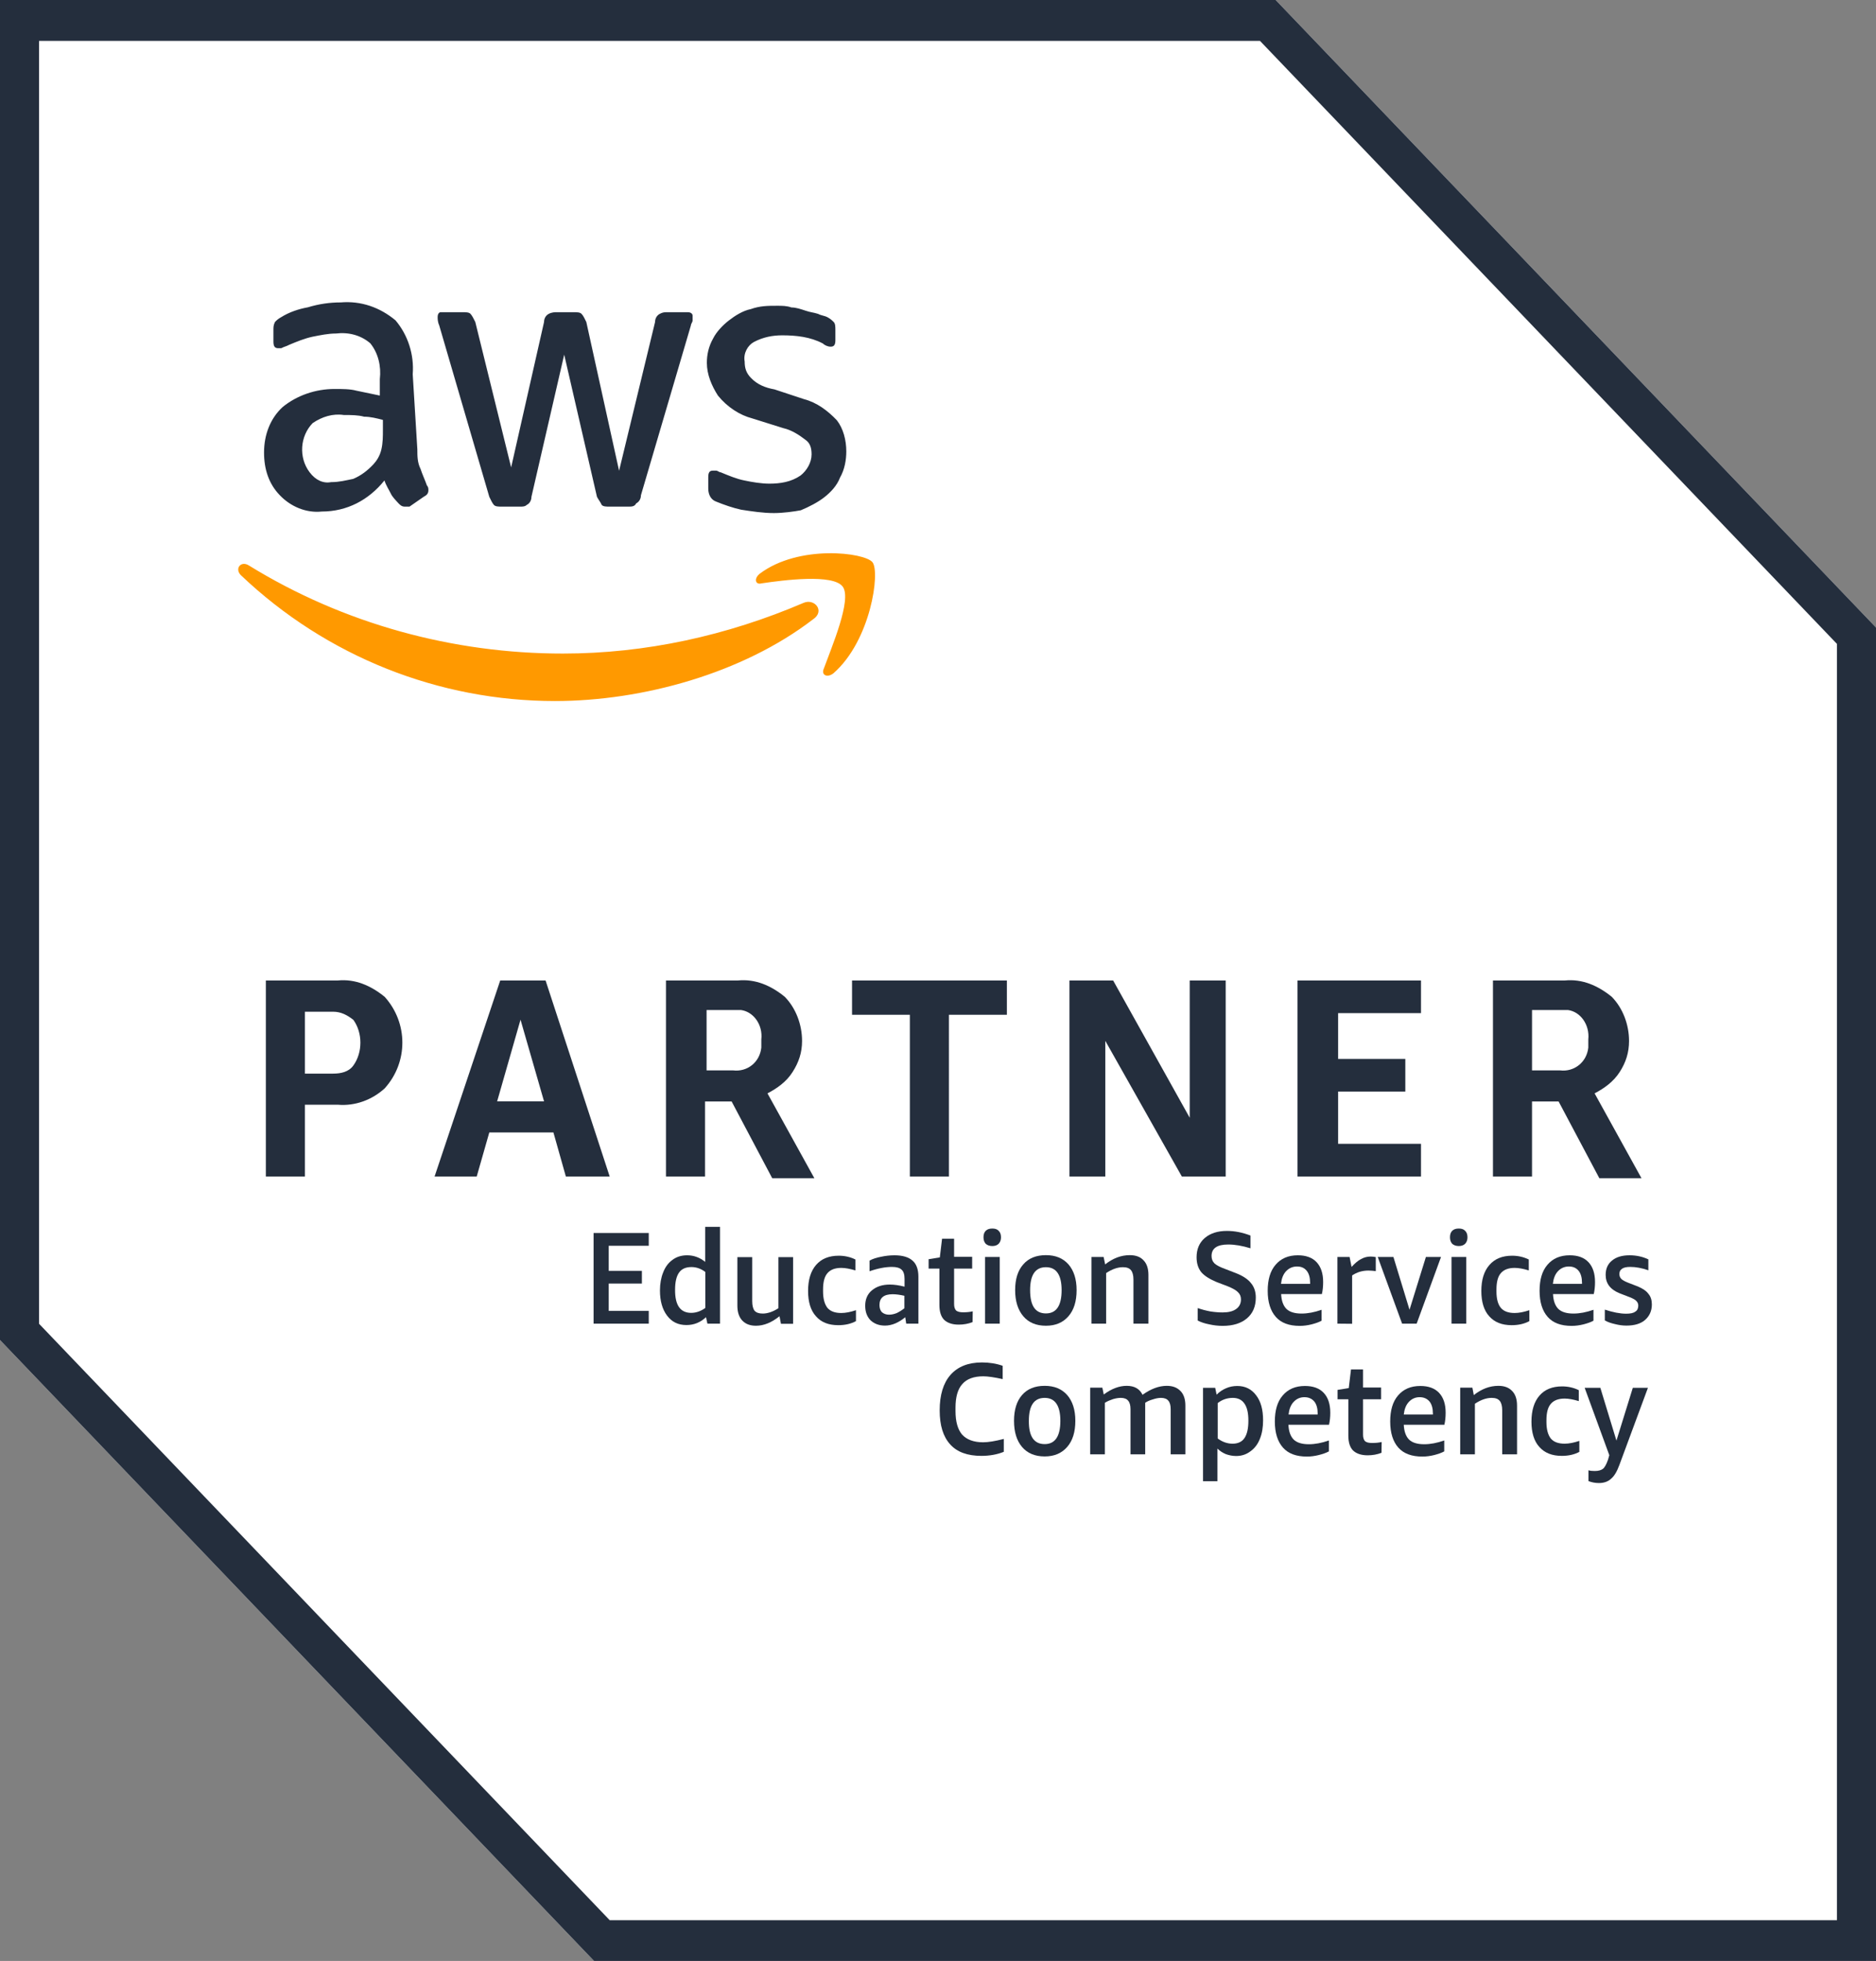
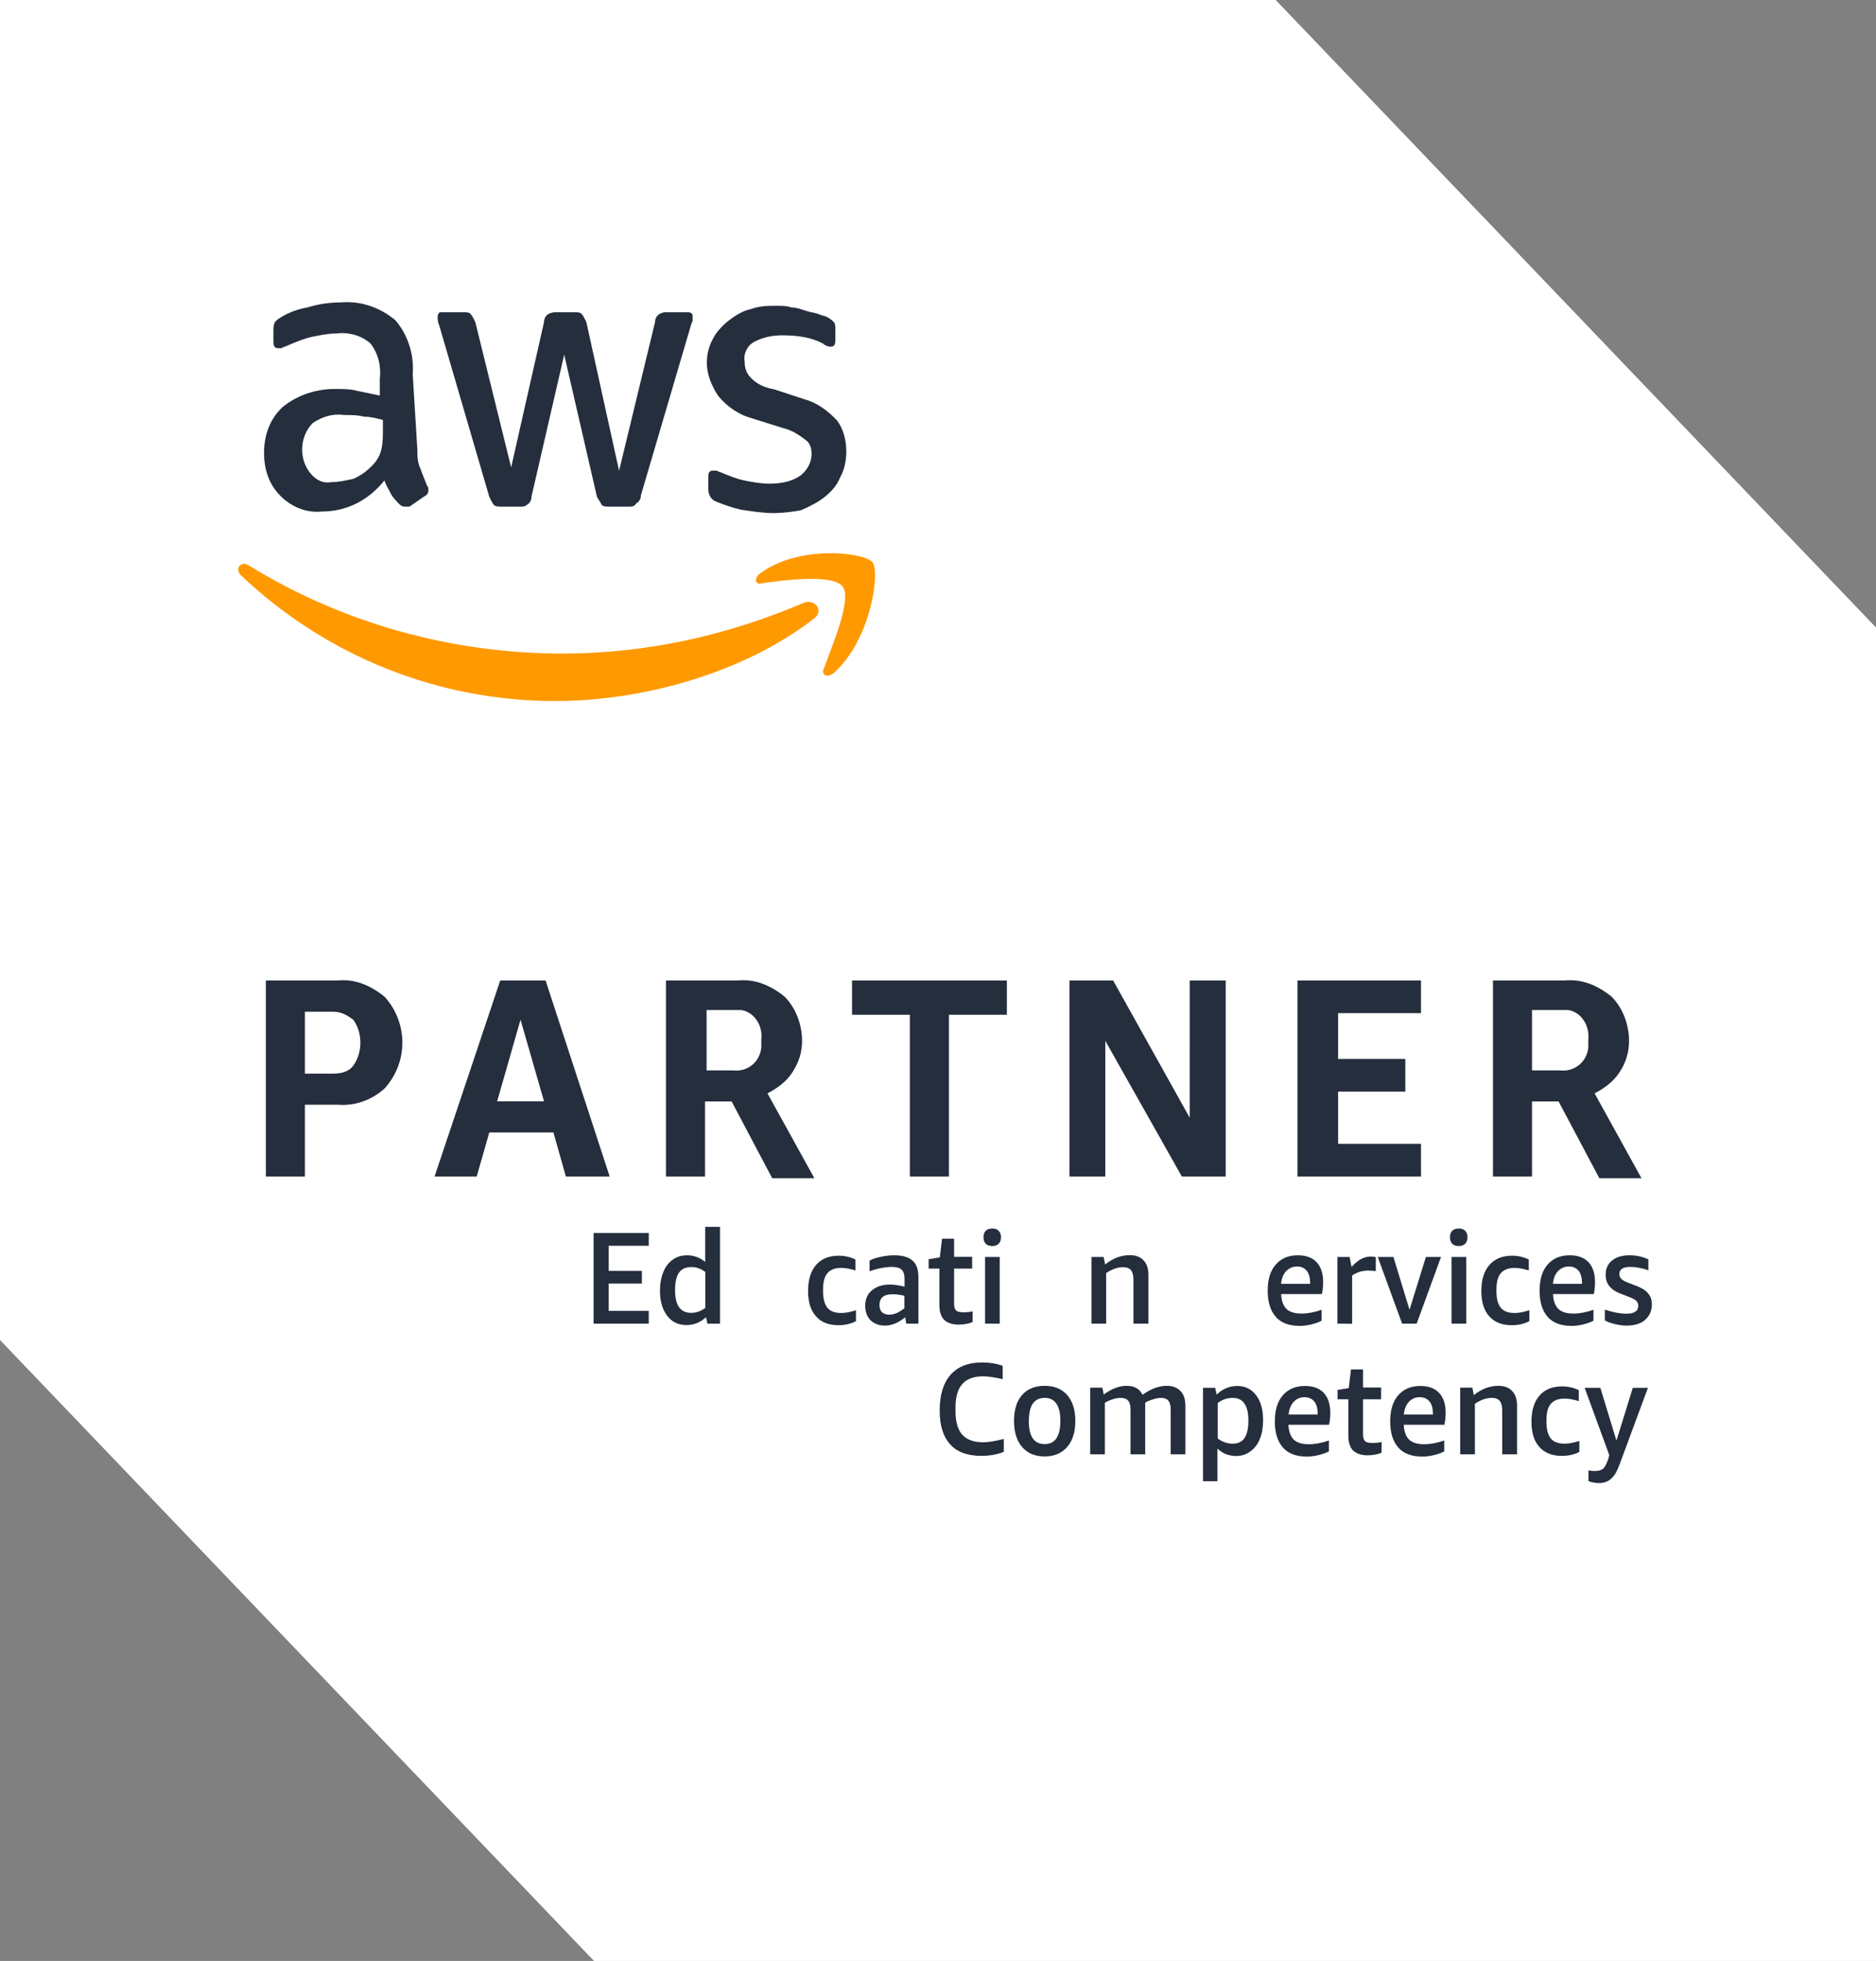
<svg xmlns="http://www.w3.org/2000/svg" version="1.1" id="Camada_1" x="0px" y="0px" viewBox="0 0 134 140" style="enable-background:new 0 0 134 140;" xml:space="preserve">
  <rect x="0" y="0" width="134" height="140" fill="#808080" stroke="none" />
  <style type="text/css">
	.st0{fill:#FFFFFF;}
	.st1{fill:#242E3D;}
	.st2{fill:#FF9900;}
</style>
  <g>
    <path class="st0" d="M91.12,0H0v95.67L42.43,140H134V44.8L91.12,0z" />
-     <path class="st1" d="M90,2.92l41.21,43.05v91.12H43.55L2.79,94.51V2.92H90 M91.12,0H0v95.67L42.43,140H134V44.8L91.12,0z" />
    <path class="st1" d="M21.78,78.87V84h-2.79V70h5.14c1.23-0.12,2.34,0.35,3.35,1.17c1.68,1.87,1.68,4.67,0,6.53   c-0.89,0.82-2.12,1.28-3.35,1.17C24.13,78.87,21.78,78.87,21.78,78.87z M21.78,76.65h2.01c0.56,0,1.12-0.12,1.45-0.58   c0.67-0.93,0.67-2.33,0-3.26c-0.45-0.35-0.89-0.58-1.45-0.58h-2.01V76.65z M40.42,84l-0.89-3.15h-4.58L34.05,84h-3.01l4.69-14h3.24   l4.58,14H40.42z M35.51,78.63h3.35l-1.68-5.83L35.51,78.63z M47.57,84V70h5.14c1.23-0.12,2.35,0.35,3.35,1.17   c0.79,0.81,1.23,1.98,1.23,3.15c0,0.82-0.23,1.52-0.68,2.22c-0.44,0.7-1.12,1.17-1.79,1.52l3.35,6.06h-3.01l-2.9-5.48h-1.9V84   H47.57z M50.36,76.42h2.01c1.01,0.12,1.9-0.58,2.01-1.63c0-0.23,0-0.35,0-0.58c0.12-1.05-0.56-1.98-1.45-2.1c-0.11,0-0.34,0-0.45,0   h-2.01v4.31H50.36z M64.99,84V72.45h-4.13V70h11.06v2.45h-4.14V84H64.99z M78.95,74.31V84h-2.56V70h3.12l5.47,9.8V70h2.57v14h-3.13   L78.95,74.31z M92.68,84V70h8.82v2.33h-5.92v3.27h4.8v2.33h-4.8v3.73h5.92V84H92.68z M106.64,84V70h5.14   c1.23-0.12,2.34,0.35,3.35,1.17c0.79,0.81,1.23,1.98,1.23,3.15c0,0.82-0.22,1.52-0.67,2.22c-0.45,0.7-1.12,1.17-1.79,1.52   l3.35,6.06h-3.01l-2.91-5.48h-1.9V84H106.64z M109.43,76.42h2.01c1,0.12,1.9-0.58,2.01-1.63c0-0.23,0-0.35,0-0.58   c0.11-1.05-0.56-1.98-1.45-2.1c-0.12,0-0.34,0-0.45,0h-2.12V76.42z" />
    <path class="st1" d="M29.81,32.08c0,0.47,0,0.94,0.23,1.4c0.11,0.35,0.33,0.82,0.45,1.17c0.11,0.12,0.11,0.24,0.11,0.35   c0,0.23-0.11,0.35-0.34,0.47l-1.01,0.7c0,0-0.11,0-0.33,0c-0.23,0-0.34-0.12-0.45-0.23c-0.22-0.24-0.45-0.47-0.56-0.71   c-0.11-0.23-0.34-0.58-0.45-0.93c-1.12,1.4-2.68,2.22-4.47,2.22c-1.12,0.12-2.23-0.35-3.01-1.17c-0.79-0.82-1.12-1.87-1.12-3.04   c0-1.28,0.45-2.45,1.34-3.26c1.01-0.82,2.34-1.28,3.69-1.28c0.56,0,1.12,0,1.56,0.12c0.56,0.12,1.12,0.23,1.68,0.35v-1.17   c0.11-0.93-0.12-1.87-0.68-2.56c-0.67-0.58-1.56-0.81-2.45-0.7c-0.56,0-1.12,0.12-1.68,0.23c-0.56,0.12-1.12,0.35-1.67,0.58   c-0.22,0.12-0.34,0.12-0.56,0.24c-0.11,0-0.11,0-0.22,0c-0.23,0-0.34-0.12-0.34-0.47v-0.82c0-0.23,0-0.35,0.11-0.58   c0.11-0.12,0.23-0.23,0.45-0.35c0.56-0.35,1.23-0.58,1.9-0.7c0.79-0.24,1.56-0.35,2.35-0.35c1.45-0.12,2.79,0.35,3.91,1.28   c0.89,1.05,1.34,2.45,1.23,3.85L29.81,32.08z M23.67,34.42c0.56,0,1.01-0.12,1.56-0.23c0.56-0.24,1.01-0.58,1.45-1.05   c0.22-0.24,0.45-0.58,0.56-1.05c0.11-0.47,0.11-0.94,0.11-1.4v-0.71c-0.45-0.12-0.9-0.23-1.34-0.23c-0.45-0.12-0.9-0.12-1.45-0.12   c-0.78-0.12-1.56,0.12-2.23,0.58c-0.9,0.93-1.01,2.45-0.22,3.5C22.55,34.3,23.11,34.53,23.67,34.42L23.67,34.42z M35.84,36.17   c-0.22,0-0.45,0-0.56-0.12s-0.22-0.35-0.33-0.58l-3.58-12.25c-0.11-0.24-0.11-0.47-0.11-0.58c0-0.24,0.11-0.35,0.22-0.35h0.12h1.45   c0.23,0,0.45,0,0.56,0.12s0.23,0.35,0.34,0.58l2.56,10.38l2.35-10.38c0-0.23,0.11-0.46,0.33-0.58c0.23-0.12,0.45-0.12,0.56-0.12   h1.23c0.23,0,0.45,0,0.56,0.12c0.12,0.12,0.23,0.35,0.34,0.58l2.34,10.62l2.57-10.62c0-0.23,0.11-0.46,0.33-0.58   c0.23-0.12,0.34-0.12,0.56-0.12h1.45c0.22,0,0.34,0.12,0.34,0.24v0.12c0,0.12,0,0.12,0,0.23c0,0.12-0.12,0.24-0.12,0.35   l-3.57,12.13c0,0.23-0.11,0.46-0.34,0.58c-0.11,0.23-0.33,0.23-0.56,0.23h-1.34c-0.22,0-0.45,0-0.56-0.12   c-0.11-0.24-0.22-0.35-0.34-0.58L40.3,25.32l-2.34,10.15c0,0.23-0.11,0.47-0.34,0.58c-0.11,0.12-0.33,0.12-0.44,0.12H35.84z    M55.28,36.63c-0.78,0-1.56-0.12-2.34-0.24c-0.56-0.12-1.23-0.35-1.79-0.58c-0.34-0.12-0.56-0.46-0.56-0.93v-0.82   c0-0.35,0.11-0.46,0.33-0.46c0.11,0,0.23,0,0.23,0c0.11,0,0.22,0.12,0.33,0.12c0.56,0.23,1.12,0.47,1.68,0.58   c0.56,0.12,1.23,0.23,1.79,0.23c0.79,0,1.56-0.12,2.23-0.58c0.45-0.35,0.79-0.93,0.79-1.51c0-0.47-0.11-0.82-0.45-1.05   c-0.45-0.35-1.01-0.7-1.56-0.82l-2.23-0.7c-0.89-0.23-1.79-0.81-2.45-1.63c-0.45-0.7-0.79-1.51-0.79-2.33   c0-0.58,0.12-1.17,0.45-1.75c0.23-0.46,0.67-0.93,1.12-1.28s1.01-0.7,1.56-0.81c0.67-0.24,1.23-0.24,1.9-0.24   c0.34,0,0.68,0,1.01,0.12c0.34,0,0.67,0.12,1.01,0.23c0.34,0.12,0.56,0.12,0.9,0.23c0.22,0.12,0.44,0.12,0.67,0.24   c0.22,0.12,0.33,0.23,0.45,0.35c0.11,0.12,0.11,0.35,0.11,0.58v0.71c0,0.35-0.11,0.46-0.34,0.46c-0.22,0-0.45-0.12-0.56-0.23   c-0.89-0.47-1.9-0.58-2.9-0.58c-0.67,0-1.34,0.12-2.01,0.47c-0.44,0.23-0.78,0.81-0.67,1.4c0,0.47,0.11,0.82,0.45,1.17   c0.45,0.47,1.01,0.7,1.68,0.82l2.12,0.7c0.89,0.23,1.68,0.81,2.34,1.51c0.45,0.58,0.67,1.4,0.67,2.22c0,0.58-0.11,1.28-0.45,1.87   c-0.22,0.58-0.67,1.05-1.12,1.4c-0.44,0.35-1.12,0.7-1.68,0.93C56.73,36.52,55.94,36.63,55.28,36.63L55.28,36.63z" />
    <path class="st2" d="M58.07,44.22c-5.02,3.85-12.17,5.83-18.43,5.83c-8.26,0-16.3-3.15-22.44-8.99c-0.45-0.46,0-1.04,0.56-0.7   c6.81,4.2,14.63,6.3,22.44,6.3c5.92,0,11.73-1.28,17.2-3.62C58.18,42.7,58.96,43.63,58.07,44.22L58.07,44.22z M58.85,47.72   c-0.22,0.47,0.23,0.7,0.68,0.35c2.67-2.33,3.35-7.23,2.79-7.93s-5.25-1.28-8.04,0.81c-0.45,0.35-0.33,0.82,0.11,0.7   c1.56-0.23,5.14-0.7,5.81,0.24C60.86,42.81,59.4,46.2,58.85,47.72L58.85,47.72z" />
    <path class="st1" d="M42.4,94.5v-6.47h3.94v0.91h-2.86v1.79h2.37v0.91h-2.37v1.95h2.86v0.91C46.34,94.5,42.4,94.5,42.4,94.5z" />
    <path class="st1" d="M50.53,94.5l-0.1-0.46c-0.41,0.38-0.87,0.56-1.4,0.56c-0.59,0-1.04-0.22-1.38-0.67s-0.51-1.05-0.51-1.8   c0-0.48,0.08-0.92,0.23-1.29c0.15-0.39,0.37-0.68,0.66-0.89c0.29-0.22,0.64-0.33,1.05-0.33c0.48,0,0.91,0.16,1.29,0.47v-2.5h1.06   v6.91H50.53z M49.37,93.73c0.35,0,0.69-0.12,1.01-0.35v-2.57c-0.3-0.23-0.64-0.35-0.99-0.35c-0.41,0-0.7,0.13-0.89,0.4   c-0.19,0.27-0.28,0.68-0.28,1.22C48.21,93.19,48.6,93.73,49.37,93.73L49.37,93.73z" />
-     <path class="st1" d="M55.78,94.5l-0.1-0.53c-0.56,0.45-1.12,0.68-1.68,0.68c-0.42,0-0.74-0.12-0.98-0.37   c-0.24-0.26-0.35-0.61-0.35-1.07v-3.46h1.06v3.14c0,0.32,0.06,0.55,0.17,0.69c0.12,0.13,0.3,0.2,0.58,0.2   c0.35,0,0.73-0.13,1.12-0.38v-3.65h1.05v4.76h-0.87L55.78,94.5L55.78,94.5z" />
    <path class="st1" d="M61.14,94.32c-0.35,0.19-0.77,0.29-1.26,0.29c-0.7,0-1.23-0.21-1.6-0.64c-0.38-0.42-0.56-1.03-0.56-1.8   c0-0.8,0.19-1.42,0.57-1.86s0.92-0.66,1.62-0.66c0.42,0,0.83,0.09,1.19,0.27v0.78c-0.4-0.12-0.73-0.18-1.01-0.18   c-0.45,0-0.78,0.13-0.99,0.38c-0.21,0.24-0.31,0.63-0.31,1.17v0.13c0,0.52,0.11,0.91,0.31,1.17c0.21,0.25,0.54,0.37,0.99,0.37   c0.31,0,0.66-0.07,1.05-0.2C61.14,93.54,61.14,94.32,61.14,94.32z" />
    <path class="st1" d="M64.73,94.5l-0.07-0.46c-0.21,0.18-0.45,0.33-0.7,0.44c-0.26,0.11-0.51,0.16-0.75,0.16   c-0.42,0-0.76-0.13-1.03-0.38c-0.26-0.27-0.38-0.61-0.38-1.04c0-0.46,0.16-0.83,0.47-1.09c0.33-0.28,0.76-0.42,1.29-0.42   c0.31,0,0.66,0.05,1.05,0.15v-0.55c0-0.32-0.07-0.54-0.21-0.66c-0.13-0.13-0.36-0.2-0.68-0.2c-0.47,0-1.01,0.1-1.61,0.31V90   c0.21-0.12,0.49-0.21,0.8-0.27c0.32-0.07,0.65-0.11,0.98-0.11c0.58,0,1.01,0.13,1.29,0.38c0.28,0.24,0.42,0.63,0.42,1.15v3.35   H64.73z M63.5,93.86c0.18,0,0.36-0.04,0.54-0.11c0.19-0.09,0.37-0.2,0.56-0.35v-0.89c-0.31-0.07-0.59-0.11-0.84-0.11   c-0.63,0-0.94,0.26-0.94,0.77c0,0.22,0.06,0.39,0.17,0.51C63.13,93.8,63.3,93.86,63.5,93.86L63.5,93.86z" />
    <path class="st1" d="M69.47,94.39c-0.3,0.12-0.64,0.18-0.99,0.18c-0.46,0-0.81-0.12-1.05-0.35c-0.22-0.23-0.33-0.58-0.33-1.06   v-2.59h-0.77V89.9l0.8-0.13l0.16-1.33h0.86v1.29h1.29v0.84h-1.29v2.53c0,0.21,0.05,0.36,0.14,0.46c0.11,0.09,0.27,0.13,0.51,0.13   s0.47-0.02,0.68-0.07L69.47,94.39C69.48,94.39,69.47,94.39,69.47,94.39z" />
    <path class="st1" d="M70.36,94.5v-4.76h1.05v4.76H70.36z M70.88,88.96c-0.2,0-0.36-0.06-0.47-0.16c-0.1-0.11-0.16-0.26-0.16-0.46   c0-0.21,0.05-0.36,0.16-0.47s0.27-0.16,0.47-0.16s0.35,0.05,0.45,0.16c0.12,0.11,0.17,0.27,0.17,0.47c0,0.19-0.06,0.35-0.17,0.46   C71.23,88.9,71.08,88.96,70.88,88.96L70.88,88.96z" />
-     <path class="st1" d="M74.71,94.65c-0.7,0-1.24-0.23-1.62-0.68s-0.58-1.07-0.58-1.86s0.19-1.4,0.58-1.84   c0.38-0.44,0.92-0.66,1.62-0.66c0.69,0,1.22,0.22,1.61,0.66c0.38,0.44,0.58,1.05,0.58,1.84c0,0.79-0.19,1.41-0.58,1.86   S75.4,94.65,74.71,94.65L74.71,94.65z M74.71,93.77c0.74,0,1.12-0.55,1.12-1.66c0-1.09-0.38-1.64-1.12-1.64   c-0.76,0-1.13,0.55-1.13,1.64C73.58,93.22,73.95,93.77,74.71,93.77L74.71,93.77z" />
    <path class="st1" d="M80.96,94.5v-3.15c0-0.3-0.06-0.52-0.17-0.66c-0.12-0.15-0.31-0.22-0.58-0.22c-0.38,0-0.78,0.14-1.2,0.42v3.61   h-1.05v-4.76h0.87l0.11,0.53c0.56-0.44,1.14-0.66,1.76-0.66c0.42,0,0.76,0.12,0.98,0.37c0.23,0.23,0.35,0.58,0.35,1.04v3.48   C82.03,94.5,80.96,94.5,80.96,94.5z" />
-     <path class="st1" d="M86.9,91.53c-0.5-0.21-0.87-0.44-1.1-0.71c-0.22-0.28-0.33-0.63-0.33-1.06c0-0.57,0.19-1.03,0.58-1.37   c0.4-0.34,0.92-0.51,1.59-0.51c0.55,0,1.11,0.11,1.68,0.33v0.91c-0.59-0.18-1.11-0.27-1.59-0.27c-0.79,0-1.19,0.27-1.19,0.82   c0,0.22,0.07,0.39,0.21,0.53c0.15,0.14,0.41,0.27,0.77,0.4l0.75,0.29c0.49,0.19,0.86,0.43,1.08,0.71c0.23,0.27,0.35,0.61,0.35,1.04   c0,0.63-0.21,1.13-0.64,1.49c-0.42,0.35-0.99,0.53-1.73,0.53c-0.33,0-0.65-0.04-0.96-0.11c-0.31-0.06-0.59-0.15-0.82-0.27v-0.89   c0.29,0.1,0.59,0.18,0.91,0.24c0.32,0.05,0.62,0.07,0.87,0.07c0.42,0,0.74-0.08,0.96-0.24c0.23-0.16,0.35-0.39,0.35-0.69   c0-0.21-0.07-0.38-0.21-0.51c-0.14-0.15-0.38-0.28-0.72-0.42L86.9,91.53z" />
    <path class="st1" d="M91.51,92.39c0.02,0.47,0.15,0.83,0.38,1.06c0.23,0.22,0.59,0.33,1.08,0.33c0.44,0,0.92-0.09,1.43-0.27v0.78   c-0.2,0.11-0.44,0.19-0.71,0.26c-0.28,0.07-0.56,0.11-0.85,0.11c-0.76,0-1.33-0.21-1.71-0.64s-0.58-1.05-0.58-1.86   c0-0.8,0.18-1.42,0.56-1.86c0.38-0.45,0.91-0.68,1.59-0.68c0.58,0,1.03,0.16,1.34,0.49c0.31,0.33,0.47,0.8,0.47,1.42   c0,0.32-0.03,0.6-0.09,0.86H91.51z M92.64,90.42c-0.31,0-0.58,0.12-0.79,0.35c-0.2,0.22-0.31,0.52-0.35,0.89h2.08v-0.07   c0-0.37-0.08-0.66-0.24-0.86C93.17,90.52,92.95,90.42,92.64,90.42L92.64,90.42z" />
    <path class="st1" d="M95.53,94.5v-4.76h0.87l0.14,0.71c0.24-0.26,0.47-0.46,0.68-0.56c0.21-0.12,0.44-0.18,0.68-0.18   c0.1,0,0.23,0.01,0.37,0.04v1c-0.17-0.02-0.35-0.04-0.52-0.04c-0.45,0-0.83,0.12-1.17,0.35v3.45L95.53,94.5L95.53,94.5z" />
    <path class="st1" d="M100.15,94.5l-1.74-4.76h1.12l1.15,3.77l1.17-3.77h1.08l-1.74,4.76H100.15z" />
    <path class="st1" d="M103.68,94.5v-4.76h1.05v4.76H103.68z M104.2,88.96c-0.2,0-0.36-0.06-0.47-0.16c-0.1-0.11-0.16-0.26-0.16-0.46   c0-0.21,0.05-0.36,0.16-0.47s0.27-0.16,0.47-0.16s0.35,0.05,0.45,0.16c0.12,0.11,0.17,0.27,0.17,0.47c0,0.19-0.06,0.35-0.17,0.46   C104.55,88.9,104.4,88.96,104.2,88.96L104.2,88.96z" />
    <path class="st1" d="M109.24,94.32c-0.35,0.19-0.77,0.29-1.26,0.29c-0.7,0-1.23-0.21-1.61-0.64c-0.38-0.42-0.56-1.03-0.56-1.8   c0-0.8,0.19-1.42,0.58-1.86c0.38-0.44,0.92-0.66,1.62-0.66c0.42,0,0.82,0.09,1.19,0.27v0.78c-0.4-0.12-0.73-0.18-1.01-0.18   c-0.45,0-0.78,0.13-0.99,0.38c-0.21,0.24-0.31,0.63-0.31,1.17v0.13c0,0.52,0.1,0.91,0.31,1.17c0.21,0.25,0.54,0.37,0.99,0.37   c0.31,0,0.66-0.07,1.05-0.2L109.24,94.32L109.24,94.32z" />
    <path class="st1" d="M110.93,92.39c0.02,0.47,0.15,0.83,0.38,1.06c0.23,0.22,0.59,0.33,1.08,0.33c0.44,0,0.92-0.09,1.43-0.27v0.78   c-0.2,0.11-0.44,0.19-0.71,0.26c-0.28,0.07-0.56,0.11-0.85,0.11c-0.76,0-1.33-0.21-1.71-0.64s-0.58-1.05-0.58-1.86   c0-0.8,0.18-1.42,0.56-1.86c0.38-0.45,0.91-0.68,1.59-0.68c0.58,0,1.03,0.16,1.34,0.49c0.31,0.33,0.47,0.8,0.47,1.42   c0,0.32-0.03,0.6-0.09,0.86H110.93z M112.06,90.42c-0.31,0-0.58,0.12-0.79,0.35c-0.2,0.22-0.31,0.52-0.35,0.89H113v-0.07   c0-0.37-0.08-0.66-0.24-0.86C112.59,90.52,112.36,90.42,112.06,90.42L112.06,90.42z" />
    <path class="st1" d="M117.02,93.21c0-0.13-0.05-0.24-0.14-0.33c-0.08-0.09-0.23-0.17-0.45-0.26l-0.75-0.29   c-0.66-0.27-0.99-0.7-0.99-1.31c0-0.44,0.15-0.78,0.45-1.02c0.31-0.26,0.73-0.38,1.26-0.38c0.49,0,0.93,0.1,1.34,0.29v0.78   c-0.46-0.16-0.9-0.24-1.29-0.24c-0.27,0-0.46,0.04-0.59,0.13s-0.19,0.21-0.19,0.38c0,0.14,0.05,0.26,0.14,0.35s0.26,0.18,0.49,0.27   l0.7,0.27c0.35,0.15,0.6,0.32,0.75,0.53c0.16,0.19,0.24,0.44,0.24,0.75c0,0.46-0.17,0.83-0.49,1.11c-0.31,0.27-0.76,0.4-1.33,0.4   c-0.28,0-0.55-0.04-0.82-0.11c-0.27-0.06-0.51-0.14-0.72-0.26V93.5c0.58,0.19,1.09,0.29,1.52,0.29c0.3,0,0.52-0.04,0.66-0.15   C116.95,93.56,117.02,93.41,117.02,93.21L117.02,93.21z" />
    <path class="st1" d="M71.7,103.65c-0.46,0.19-1.01,0.29-1.6,0.29c-0.99,0-1.74-0.27-2.23-0.82c-0.5-0.55-0.75-1.35-0.75-2.43   c0-1.1,0.26-1.95,0.77-2.53c0.52-0.59,1.27-0.89,2.25-0.89c0.53,0,1.03,0.08,1.48,0.24v0.95c-0.59-0.13-1.06-0.2-1.38-0.2   c-0.67,0-1.18,0.18-1.5,0.55c-0.33,0.36-0.49,0.93-0.49,1.69v0.24c0,0.76,0.16,1.31,0.47,1.68c0.33,0.36,0.83,0.55,1.5,0.55   c0.37,0,0.86-0.08,1.48-0.24C71.7,102.73,71.7,103.65,71.7,103.65z" />
    <path class="st1" d="M74.62,103.98c-0.7,0-1.24-0.23-1.62-0.68s-0.57-1.07-0.57-1.86s0.19-1.4,0.57-1.84   c0.38-0.44,0.92-0.66,1.62-0.66c0.69,0,1.22,0.22,1.61,0.66c0.38,0.44,0.58,1.05,0.58,1.84c0,0.79-0.19,1.41-0.58,1.86   S75.31,103.98,74.62,103.98L74.62,103.98z M74.62,103.1c0.74,0,1.12-0.55,1.12-1.66c0-1.09-0.38-1.64-1.12-1.64   c-0.76,0-1.13,0.55-1.13,1.64C73.48,102.55,73.86,103.1,74.62,103.1L74.62,103.1z" />
    <path class="st1" d="M83.62,103.83v-3.23c0-0.28-0.06-0.48-0.17-0.6c-0.1-0.13-0.28-0.2-0.52-0.2c-0.19,0-0.38,0.04-0.59,0.11   c-0.21,0.06-0.4,0.14-0.54,0.24v3.68h-1.05v-3.23c0-0.28-0.06-0.48-0.17-0.6c-0.1-0.13-0.28-0.2-0.52-0.2   c-0.17,0-0.36,0.03-0.56,0.09c-0.2,0.07-0.39,0.14-0.58,0.26v3.68h-1.05v-4.76h0.87l0.1,0.49c0.29-0.22,0.57-0.37,0.84-0.47   s0.53-0.15,0.8-0.15c0.55,0,0.92,0.21,1.13,0.64c0.6-0.43,1.18-0.64,1.73-0.64c0.42,0,0.74,0.12,0.98,0.37   c0.23,0.23,0.35,0.58,0.35,1.04v3.48H83.62z" />
    <path class="st1" d="M85.93,105.75v-6.67h0.87l0.1,0.49c0.21-0.21,0.44-0.36,0.68-0.46c0.25-0.11,0.52-0.16,0.8-0.16   c0.56,0,1.01,0.22,1.34,0.66c0.34,0.44,0.5,1.03,0.5,1.79c0,0.5-0.07,0.94-0.23,1.33c-0.15,0.38-0.38,0.68-0.68,0.89   c-0.29,0.22-0.63,0.33-1.01,0.33c-0.26,0-0.5-0.05-0.73-0.13c-0.24-0.1-0.44-0.23-0.61-0.4v2.33   C86.96,105.75,85.93,105.75,85.93,105.75z M88.06,99.8c-0.4,0-0.76,0.12-1.08,0.37v2.53c0.34,0.25,0.69,0.37,1.06,0.37   c0.38,0,0.67-0.13,0.85-0.4c0.19-0.28,0.28-0.69,0.28-1.24c0-0.55-0.09-0.95-0.28-1.22C88.71,99.94,88.43,99.8,88.06,99.8   L88.06,99.8z" />
    <path class="st1" d="M92.03,101.72c0.02,0.47,0.15,0.83,0.38,1.06c0.23,0.22,0.59,0.33,1.08,0.33c0.44,0,0.92-0.09,1.43-0.27v0.78   c-0.2,0.11-0.44,0.19-0.72,0.26c-0.28,0.07-0.56,0.11-0.85,0.11c-0.76,0-1.33-0.21-1.71-0.64s-0.58-1.05-0.58-1.86   c0-0.8,0.18-1.42,0.56-1.86c0.38-0.45,0.91-0.68,1.59-0.68c0.58,0,1.03,0.16,1.34,0.49c0.31,0.33,0.47,0.8,0.47,1.42   c0,0.32-0.03,0.6-0.09,0.86H92.03z M93.17,99.75c-0.31,0-0.57,0.12-0.78,0.35c-0.2,0.22-0.31,0.52-0.35,0.89h2.08v-0.07   c0-0.37-0.08-0.66-0.24-0.86C93.7,99.85,93.47,99.75,93.17,99.75L93.17,99.75z" />
    <path class="st1" d="M98.68,103.72c-0.3,0.12-0.64,0.18-0.99,0.18c-0.46,0-0.81-0.12-1.05-0.35c-0.22-0.23-0.33-0.58-0.33-1.06   V99.9h-0.77v-0.67l0.8-0.13l0.16-1.33h0.86v1.29h1.29v0.84h-1.29v2.53c0,0.21,0.05,0.36,0.14,0.46c0.11,0.09,0.27,0.13,0.51,0.13   s0.47-0.02,0.68-0.07L98.68,103.72C98.69,103.72,98.68,103.72,98.68,103.72z" />
    <path class="st1" d="M100.27,101.72c0.02,0.47,0.15,0.83,0.38,1.06c0.23,0.22,0.59,0.33,1.08,0.33c0.44,0,0.92-0.09,1.43-0.27v0.78   c-0.2,0.11-0.44,0.19-0.71,0.26c-0.28,0.07-0.56,0.11-0.86,0.11c-0.75,0-1.33-0.21-1.71-0.64s-0.58-1.05-0.58-1.86   c0-0.8,0.18-1.42,0.56-1.86c0.38-0.45,0.91-0.68,1.59-0.68c0.58,0,1.03,0.16,1.34,0.49c0.31,0.33,0.47,0.8,0.47,1.42   c0,0.32-0.03,0.6-0.09,0.86H100.27z M101.4,99.75c-0.31,0-0.57,0.12-0.78,0.35c-0.2,0.22-0.31,0.52-0.35,0.89h2.08v-0.07   c0-0.37-0.08-0.66-0.24-0.86C101.93,99.85,101.7,99.75,101.4,99.75L101.4,99.75z" />
    <path class="st1" d="M107.3,103.83v-3.15c0-0.3-0.06-0.52-0.17-0.66c-0.12-0.15-0.31-0.22-0.58-0.22c-0.38,0-0.78,0.14-1.2,0.42   v3.61h-1.05v-4.76h0.87l0.1,0.53c0.56-0.44,1.14-0.66,1.76-0.66c0.42,0,0.75,0.12,0.98,0.37c0.23,0.23,0.35,0.58,0.35,1.04v3.48   C108.36,103.83,107.3,103.83,107.3,103.83z" />
    <path class="st1" d="M112.82,103.65c-0.35,0.19-0.77,0.29-1.26,0.29c-0.7,0-1.23-0.21-1.61-0.64c-0.38-0.42-0.56-1.03-0.56-1.8   c0-0.8,0.19-1.42,0.57-1.86s0.92-0.66,1.62-0.66c0.42,0,0.83,0.09,1.19,0.27v0.78c-0.4-0.12-0.73-0.18-1.01-0.18   c-0.45,0-0.78,0.13-0.99,0.38c-0.21,0.24-0.31,0.63-0.31,1.17v0.13c0,0.52,0.11,0.91,0.31,1.17c0.21,0.25,0.54,0.37,0.99,0.37   c0.31,0,0.66-0.07,1.05-0.2v0.78L112.82,103.65L112.82,103.65z" />
    <path class="st1" d="M114.95,103.89l-1.76-4.81h1.12l1.15,3.77l1.17-3.77h1.08l-2.04,5.51c-0.17,0.46-0.36,0.79-0.59,0.98   c-0.22,0.21-0.52,0.31-0.87,0.31c-0.27,0-0.52-0.05-0.75-0.14v-0.77c0.14,0.04,0.29,0.05,0.45,0.05c0.26,0,0.44-0.05,0.58-0.15   c0.13-0.1,0.25-0.32,0.37-0.66L114.95,103.89z" />
  </g>
</svg>